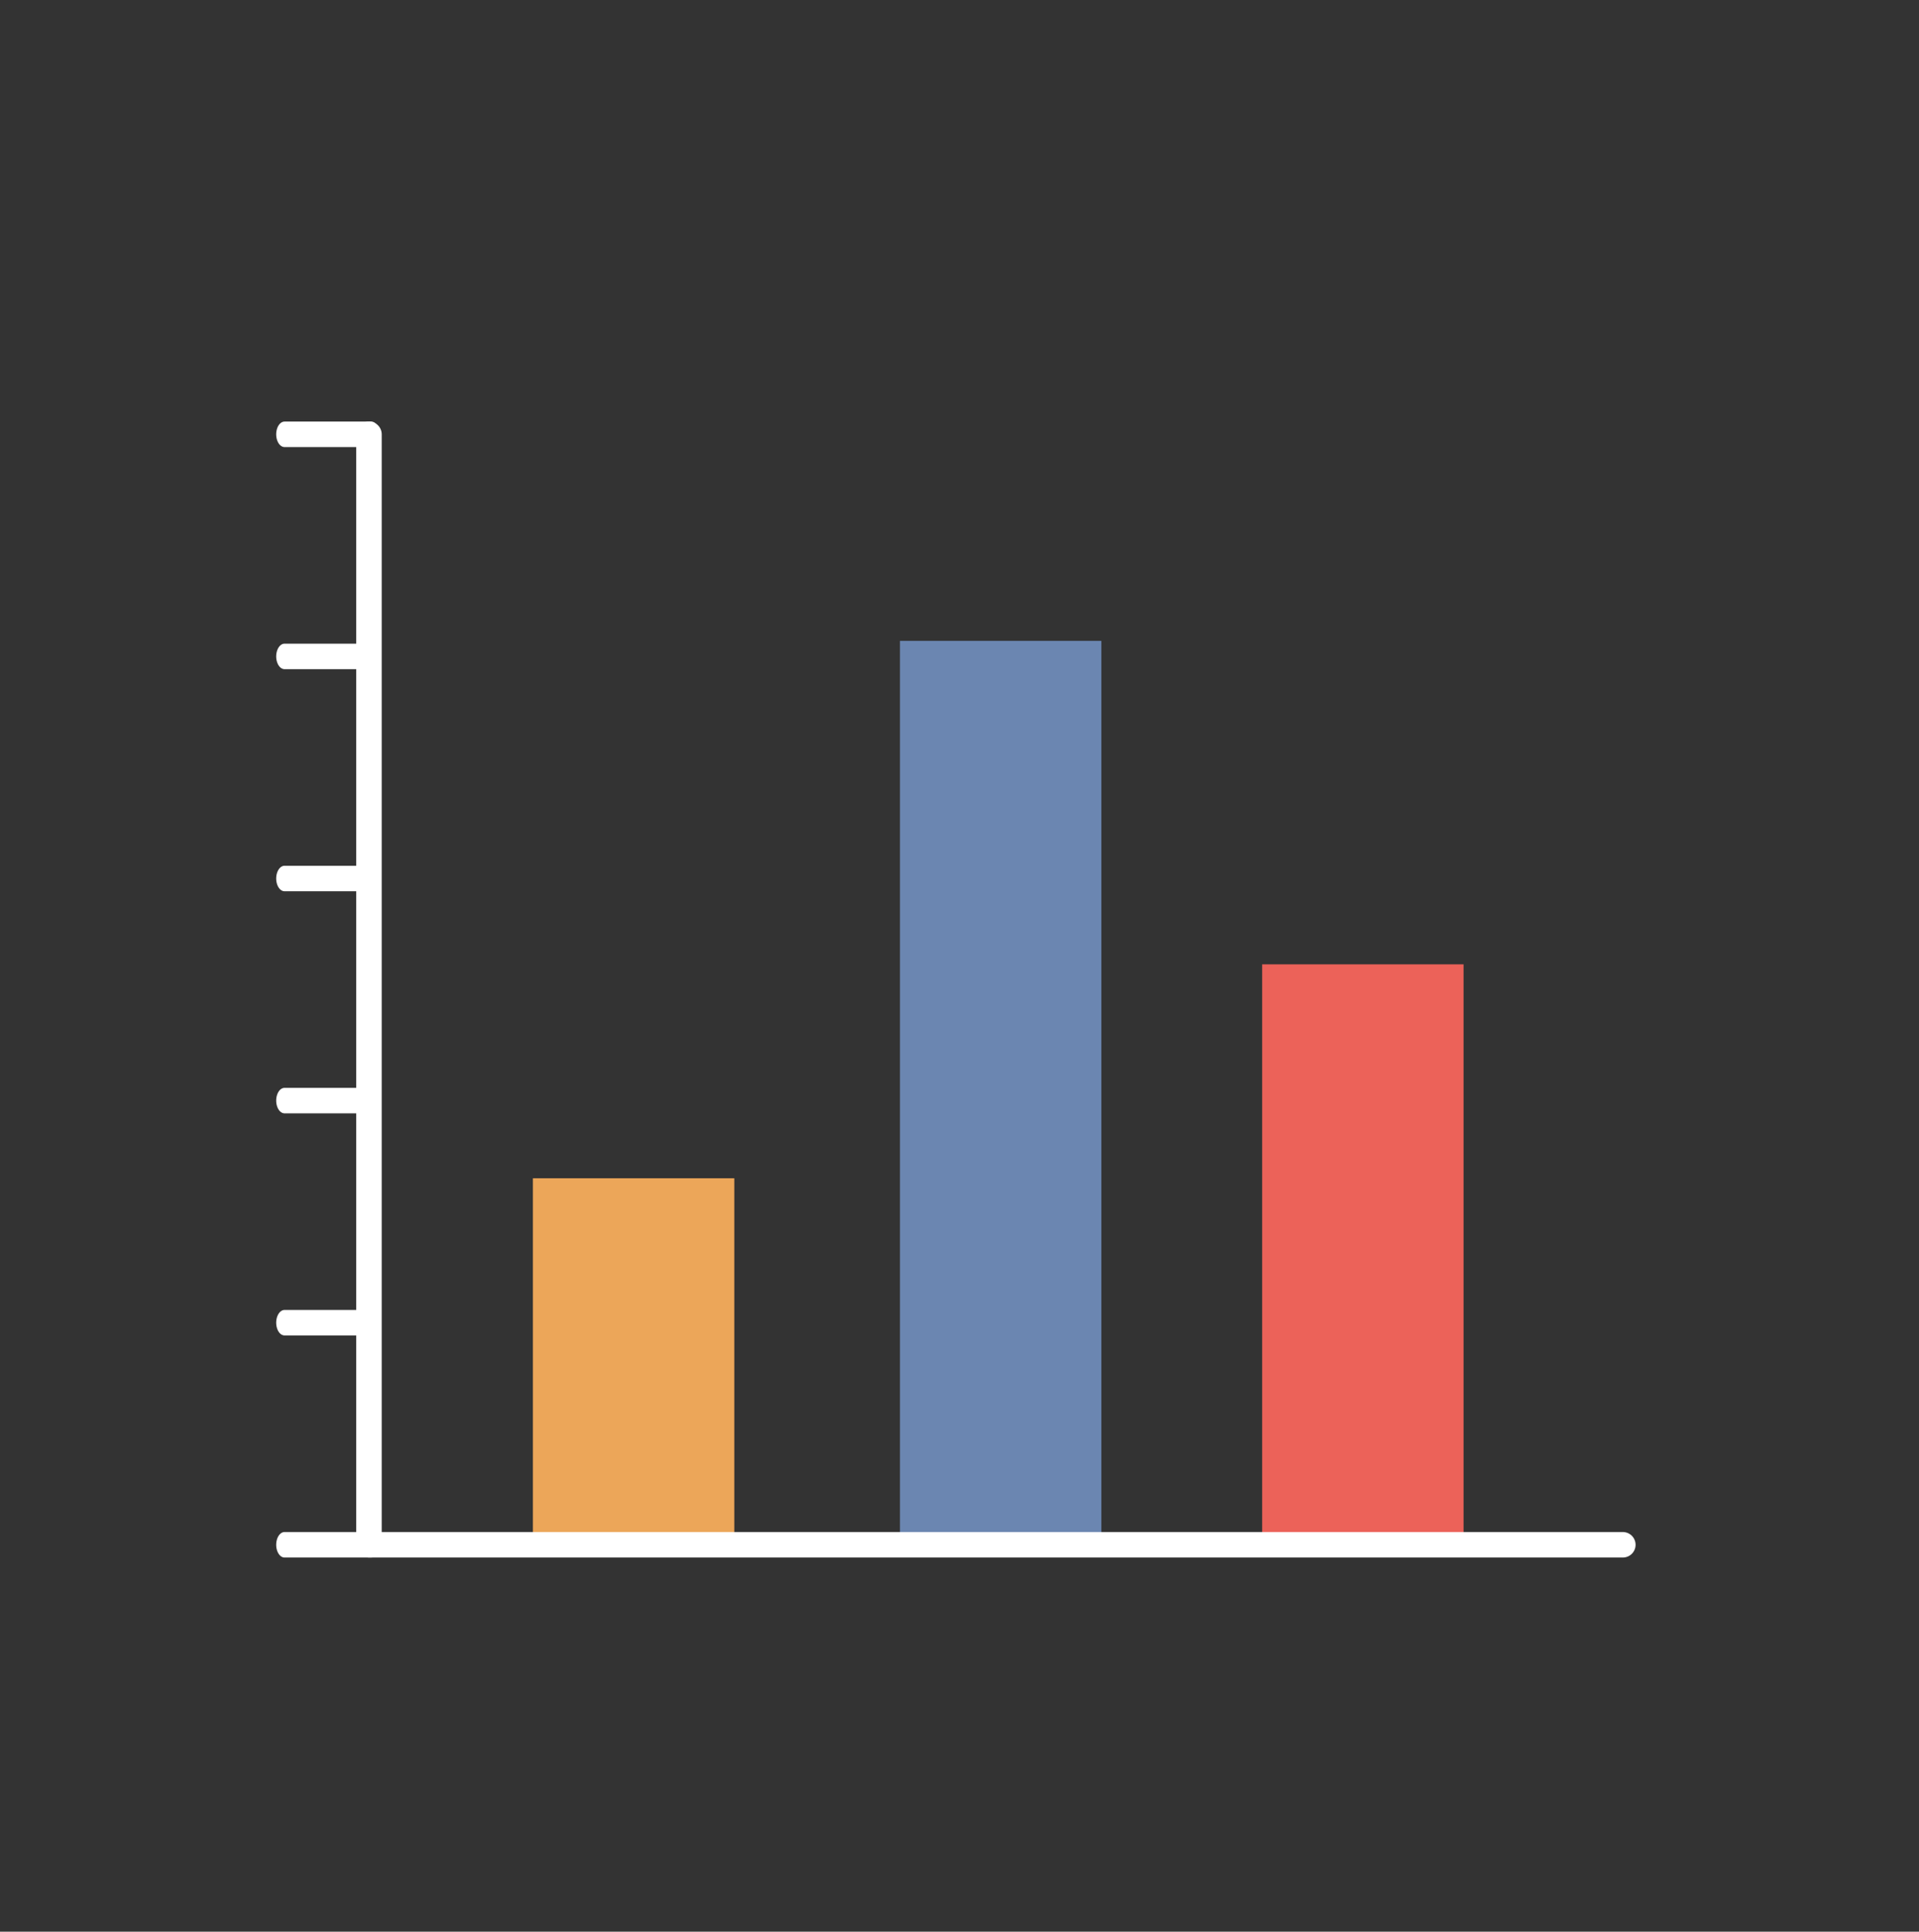
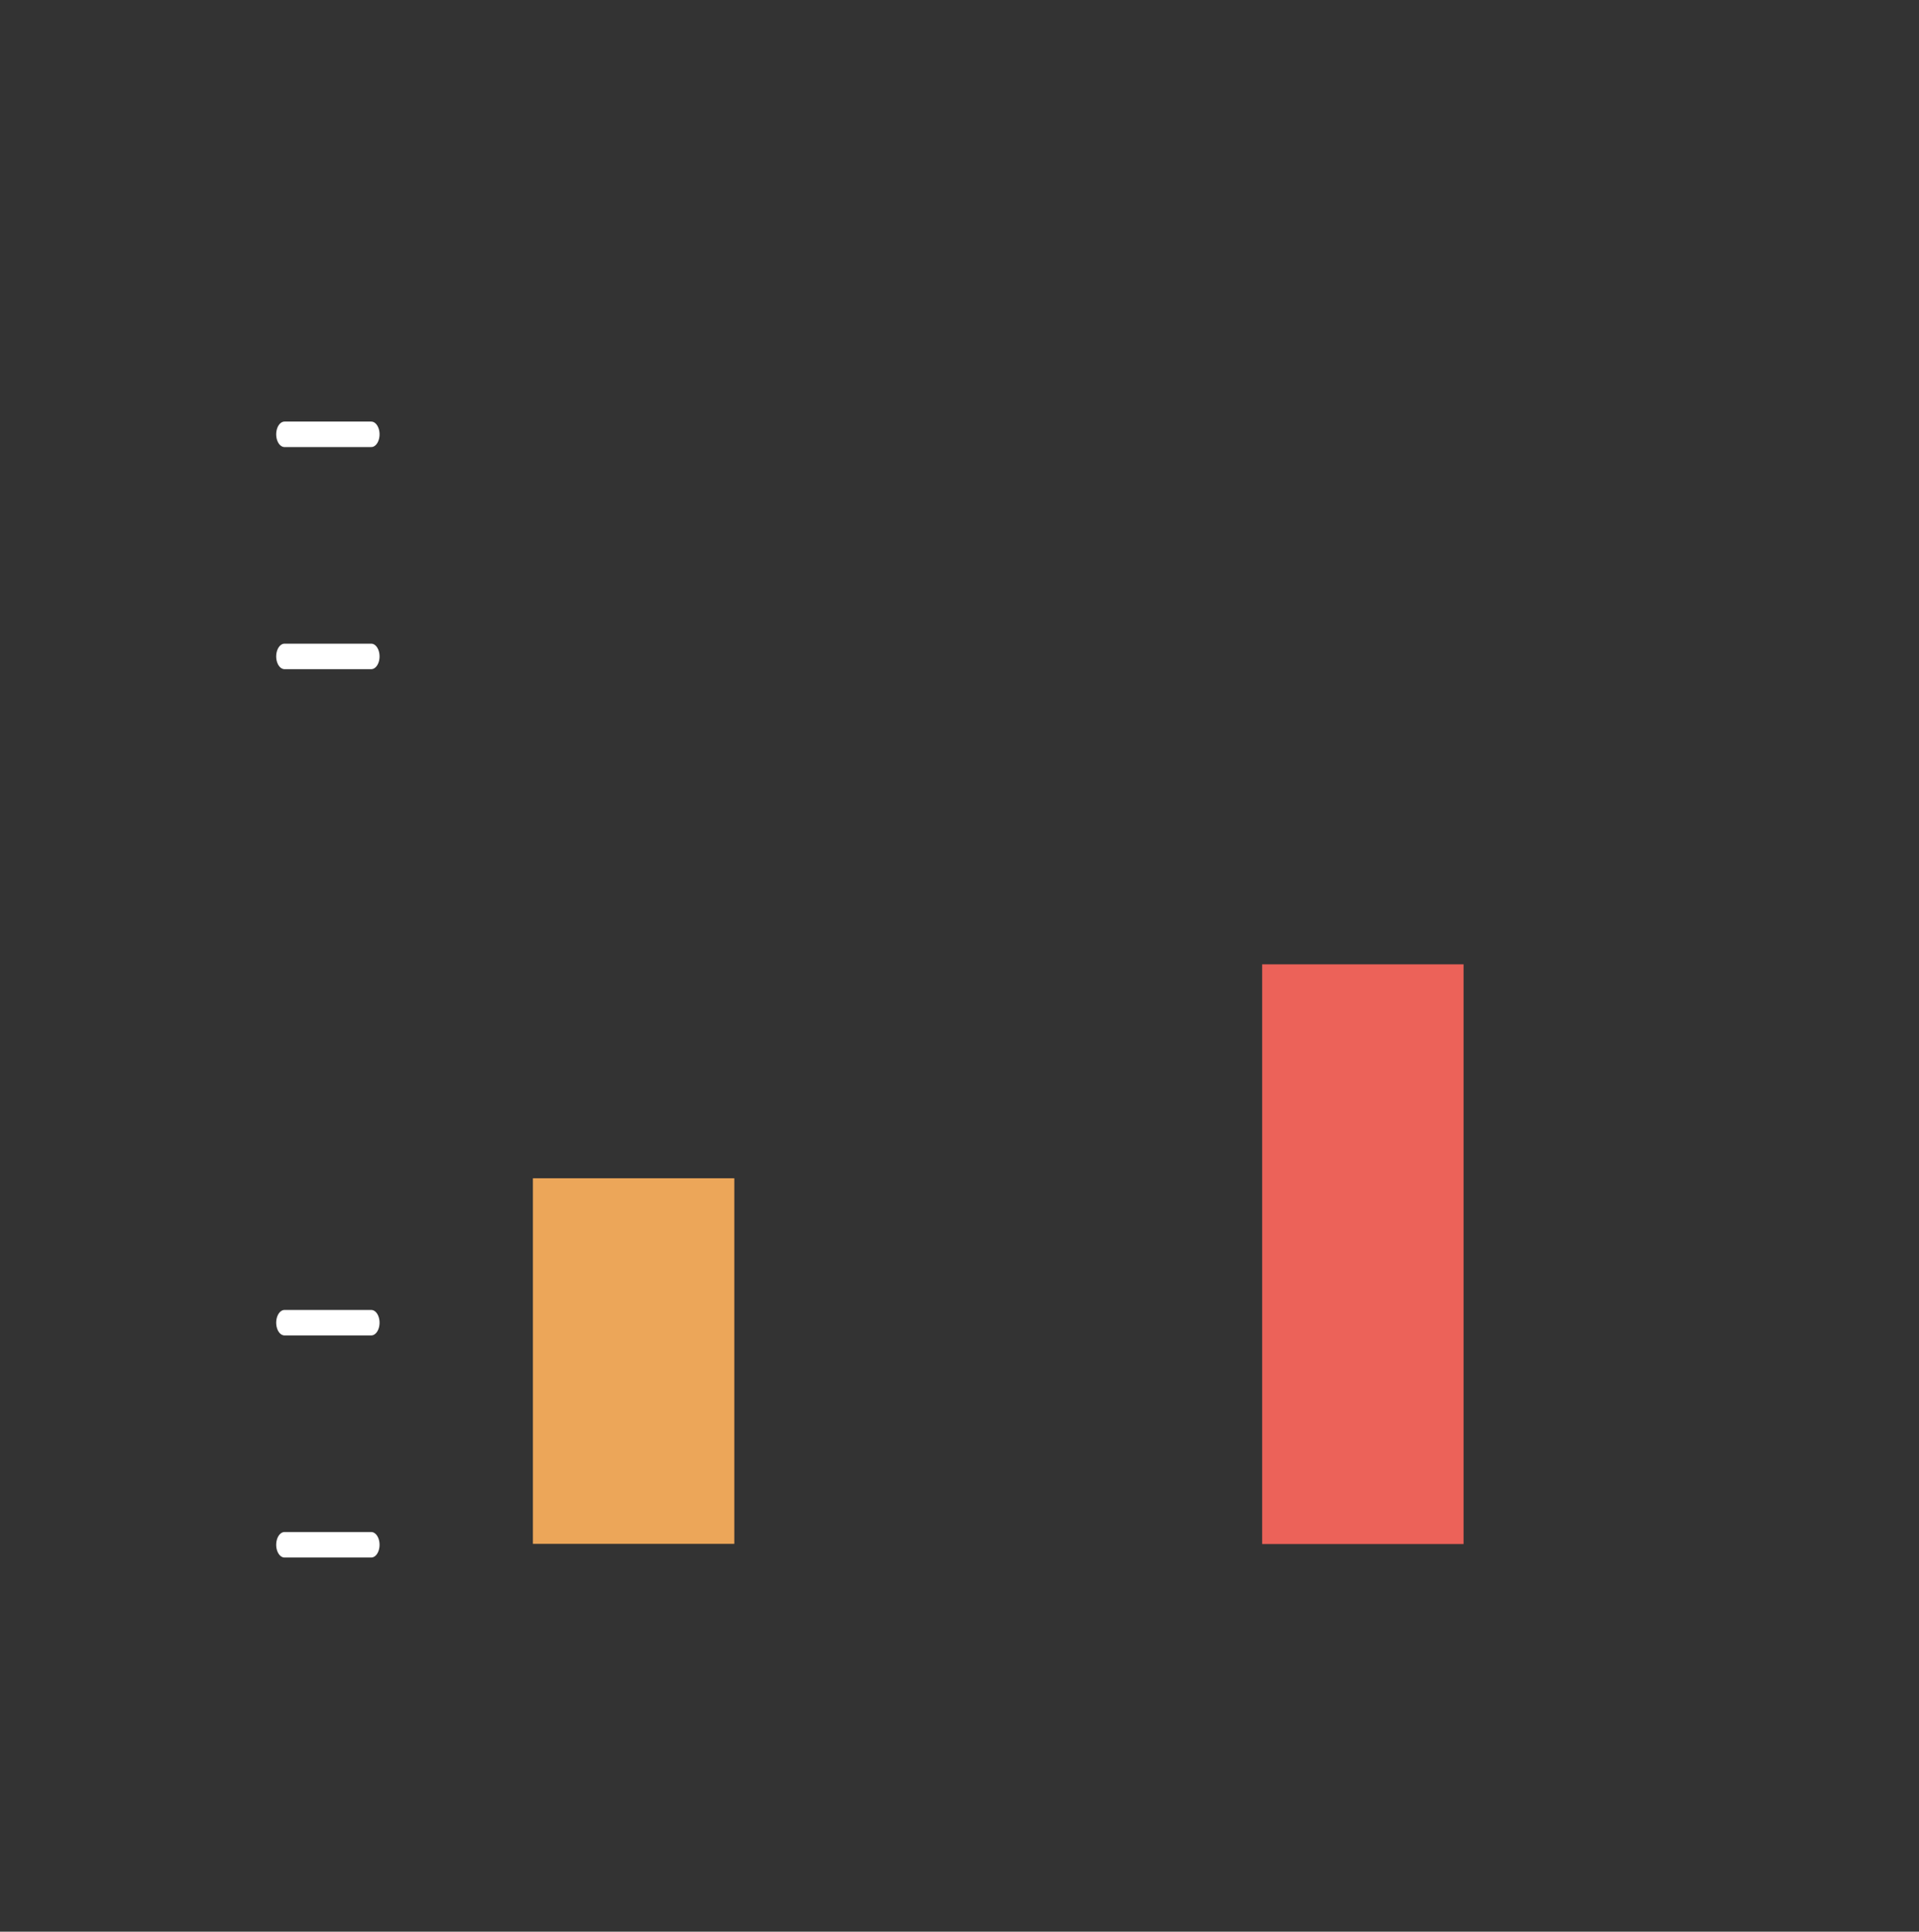
<svg xmlns="http://www.w3.org/2000/svg" width="100%" height="100%" viewBox="0 0 301 303" version="1.1" xml:space="preserve" style="fill-rule:evenodd;clip-rule:evenodd;stroke-linecap:round;stroke-linejoin:round;stroke-miterlimit:1.5;">
  <rect x="0" y="0" width="301" height="303" fill="#333333" stroke="none" />
  <g transform="matrix(1,0,0,1,-423,-428)">
    <g id="Artboard3" transform="matrix(0.995,0,0,1,-48.521,-172.615)">
      <rect x="474.34" y="601.015" width="301.648" height="301.648" style="fill:none;" />
      <g transform="matrix(0.553,0,0,0.917,279.779,216.285)">
        <rect x="502.929" y="620.663" width="57.415" height="62.536" style="fill:rgb(236,166,89);" />
      </g>
      <g transform="matrix(0.553,0,0,2.269,337.641,-707.147)">
-         <rect x="502.929" y="620.663" width="57.415" height="62.536" style="fill:rgb(107,134,177);" />
-       </g>
+         </g>
      <g transform="matrix(0.553,0,0,1.454,394.738,-150.566)">
        <rect x="502.929" y="620.663" width="57.415" height="62.536" style="fill:rgb(236,98,89);" />
      </g>
      <g transform="matrix(1.005,0,0,1,65.827,155.353)">
-         <path d="M463.909,513.389L463.909,687.571L660.585,687.571" style="fill:none;stroke:white;stroke-width:4px;" />
-       </g>
+         </g>
      <g transform="matrix(0.656,0,0,1,216.97,163.947)">
        <path d="M480.855,504.795L460.017,504.795" style="fill:none;stroke:white;stroke-width:4px;" />
      </g>
      <g transform="matrix(0.656,0,0,1,216.97,198.784)">
        <path d="M480.855,504.795L460.017,504.795" style="fill:none;stroke:white;stroke-width:4px;" />
      </g>
      <g transform="matrix(0.656,0,0,1,216.97,233.62)">
-         <path d="M480.855,504.795L460.017,504.795" style="fill:none;stroke:white;stroke-width:4px;" />
-       </g>
+         </g>
      <g transform="matrix(0.656,0,0,1,216.97,268.456)">
-         <path d="M480.855,504.795L460.017,504.795" style="fill:none;stroke:white;stroke-width:4px;" />
-       </g>
+         </g>
      <g transform="matrix(0.656,0,0,1,216.97,303.293)">
        <path d="M480.855,504.795L460.017,504.795" style="fill:none;stroke:white;stroke-width:4px;" />
      </g>
      <g transform="matrix(0.656,0,0,1,216.97,338.129)">
        <path d="M480.855,504.795L460.017,504.795" style="fill:none;stroke:white;stroke-width:4px;" />
      </g>
    </g>
  </g>
</svg>